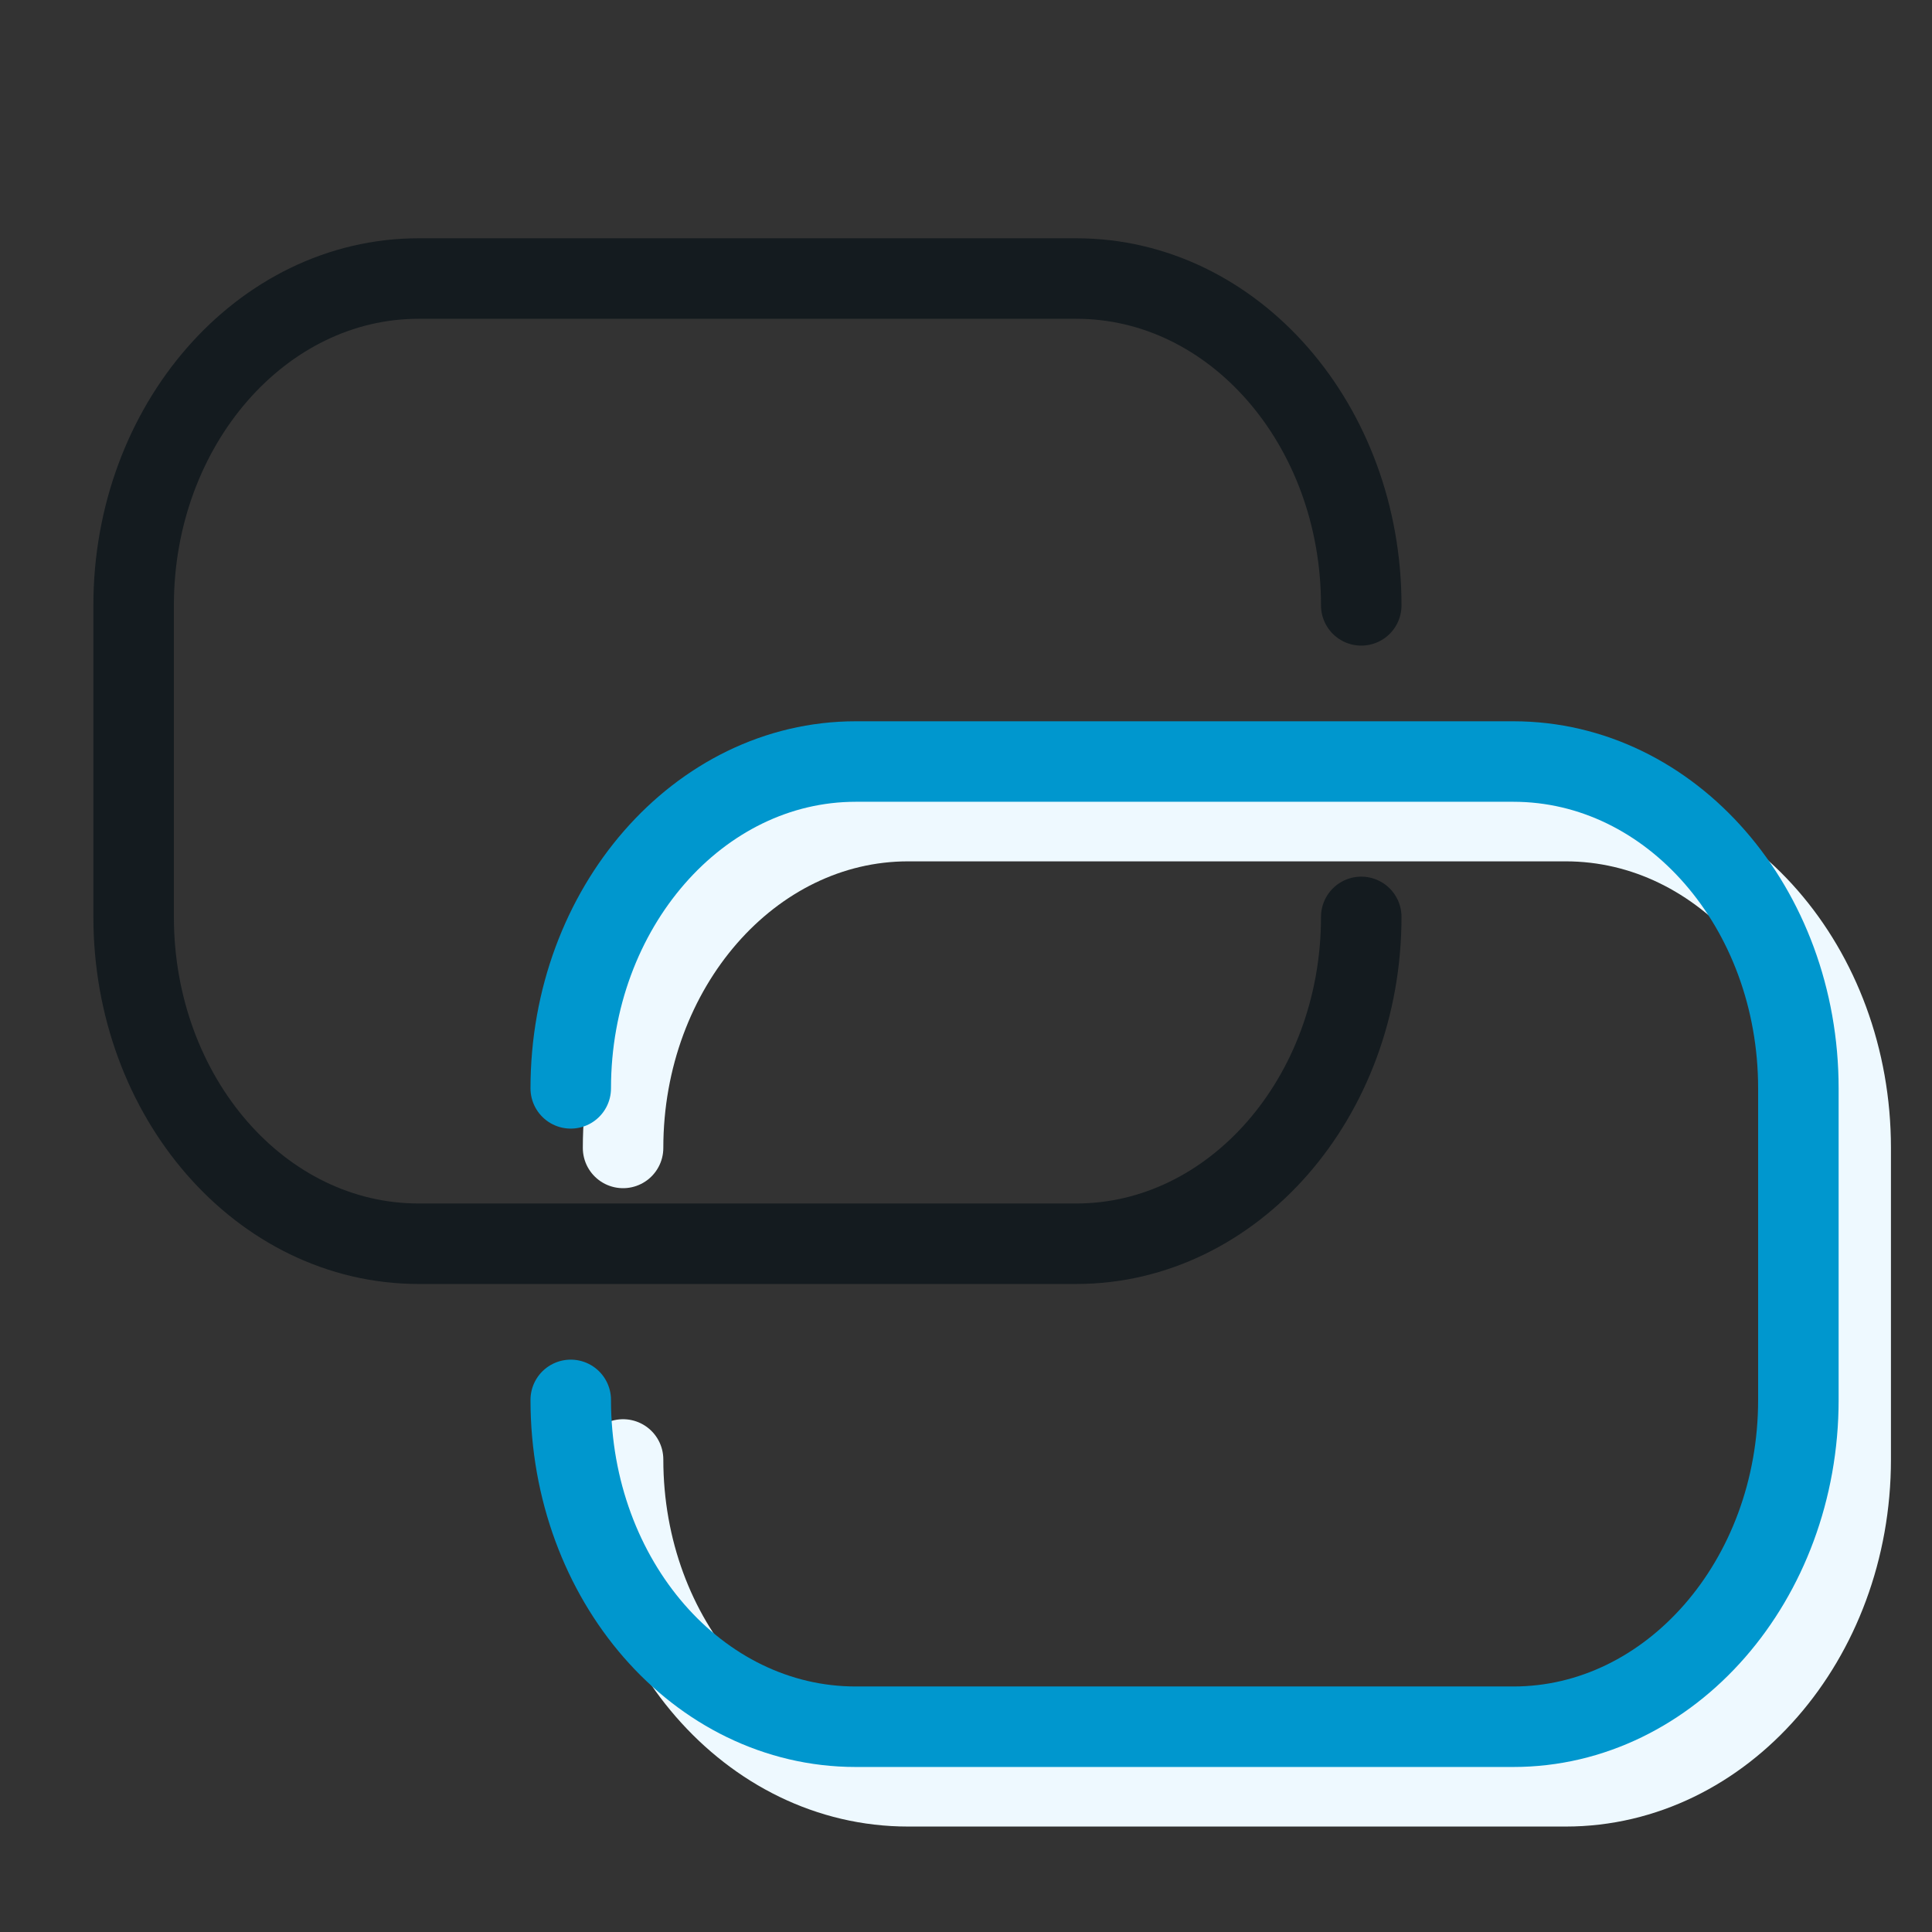
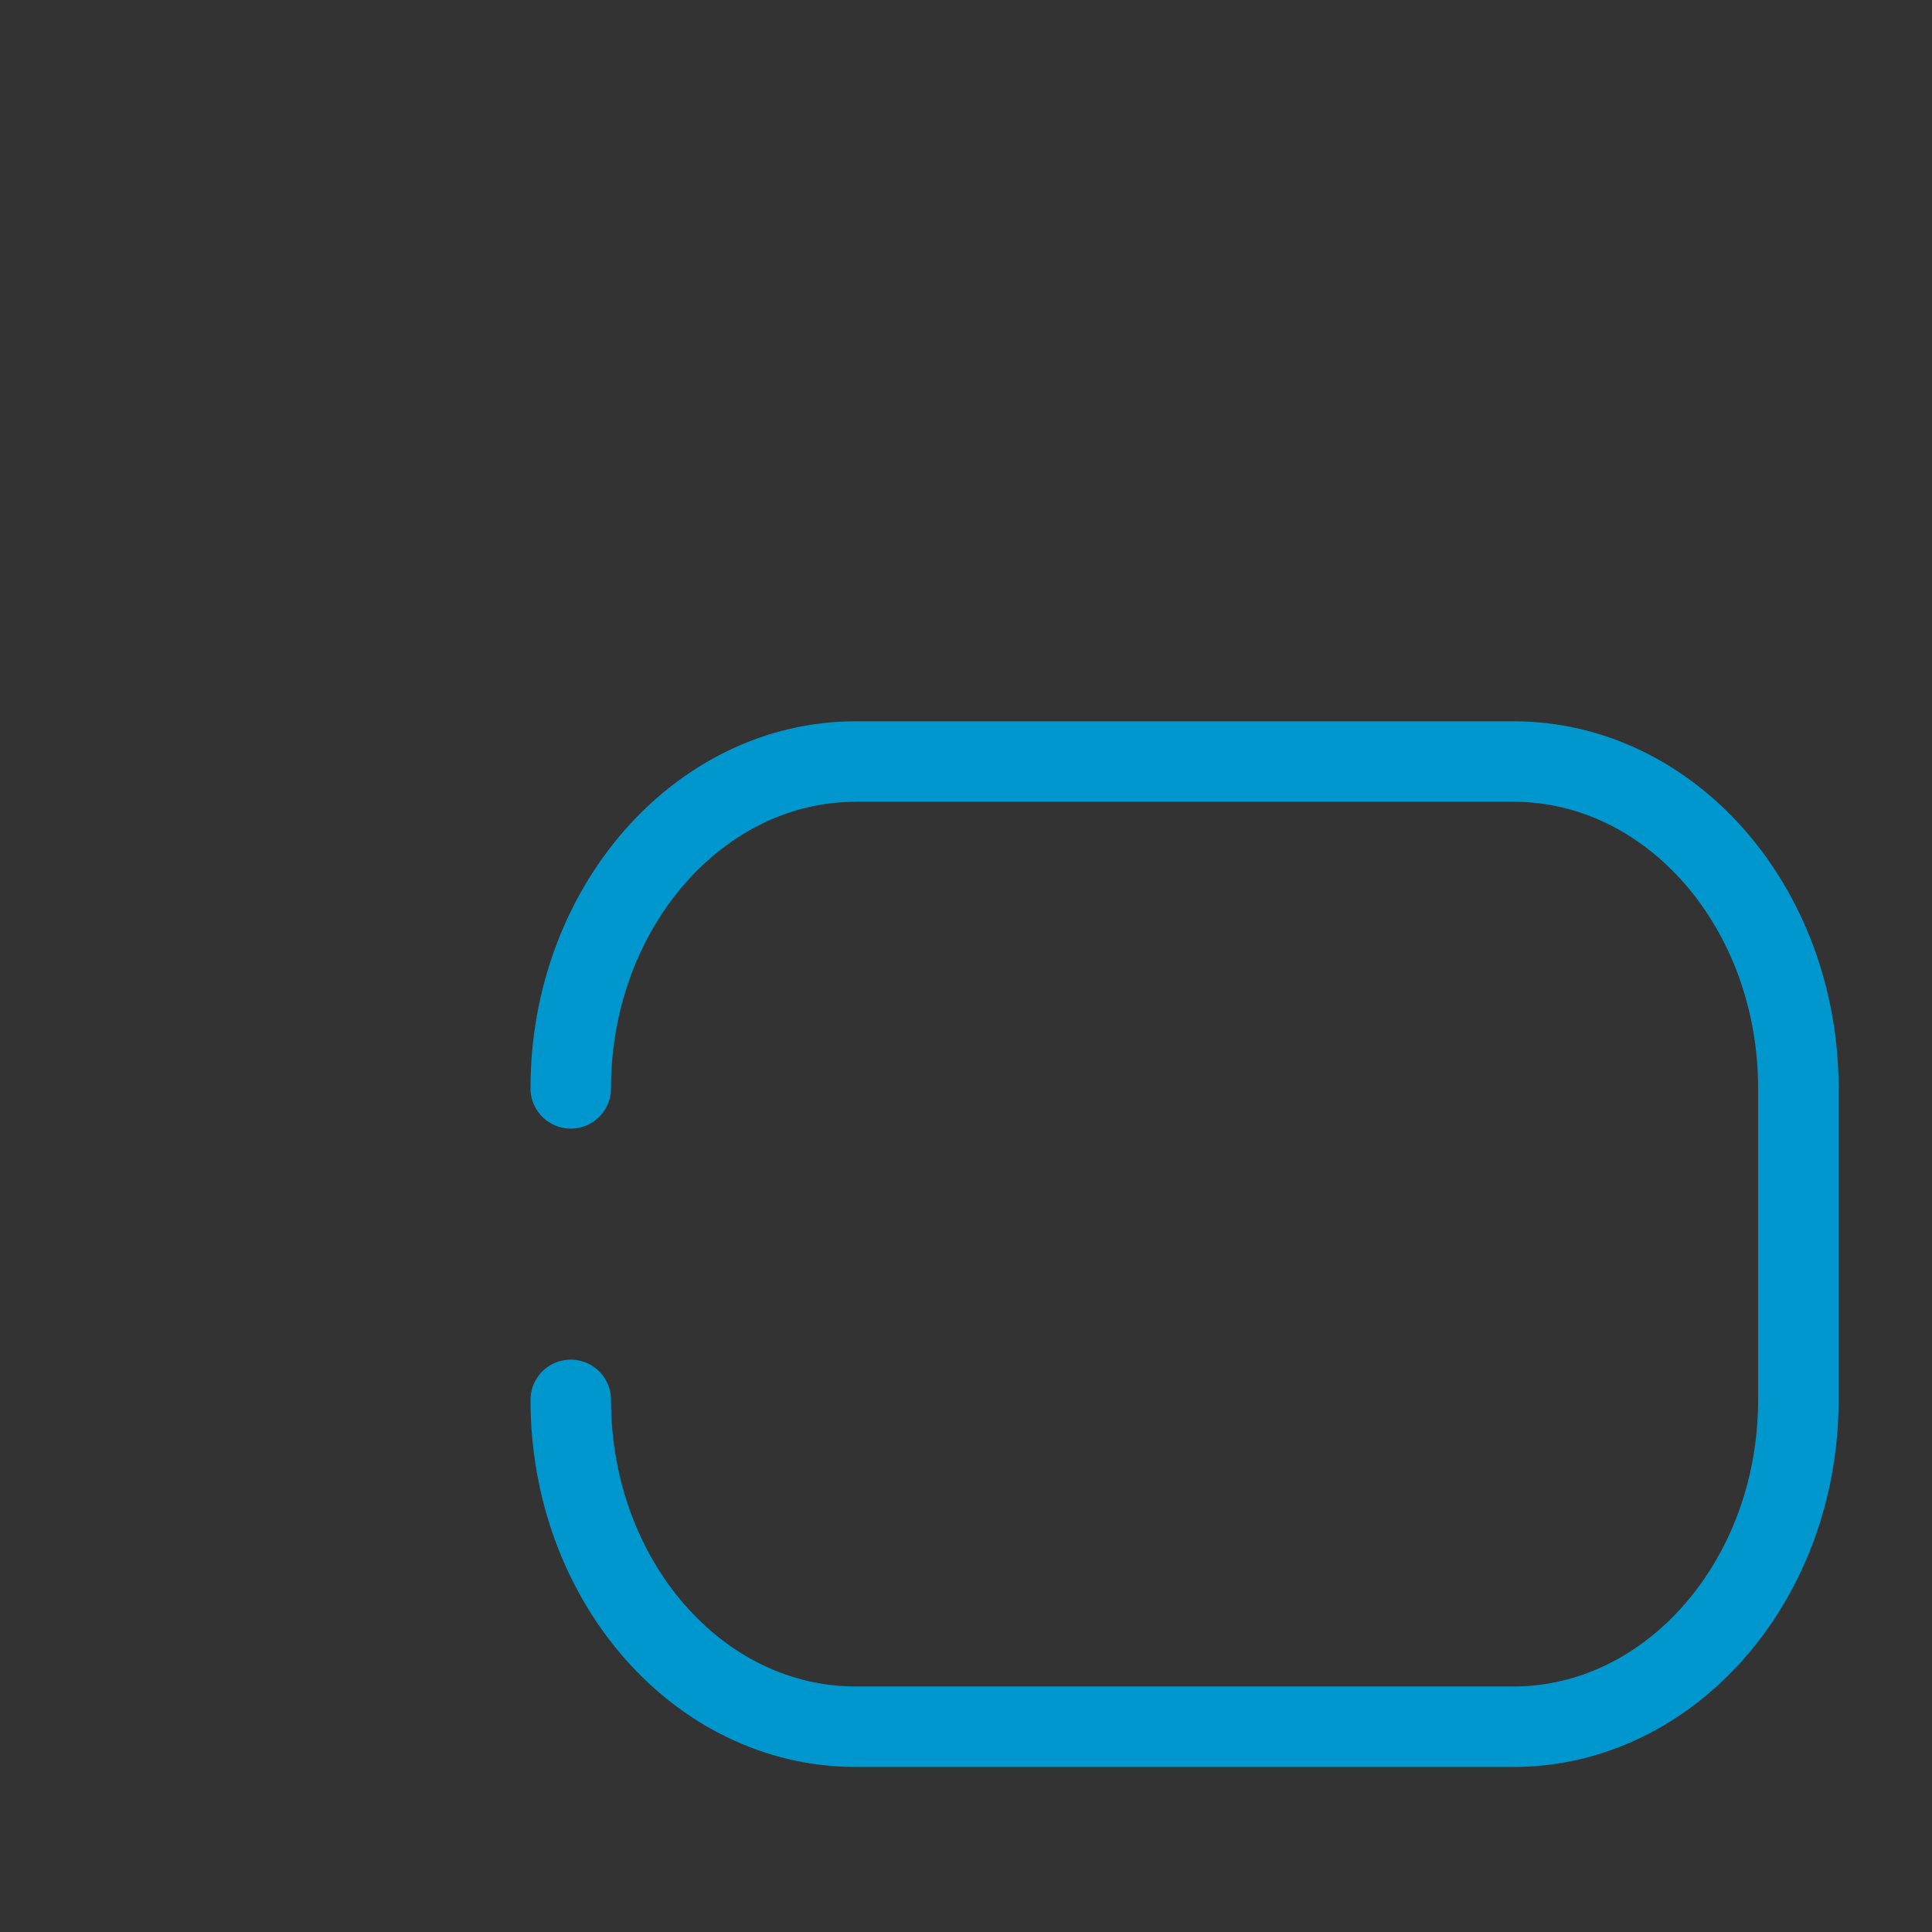
<svg xmlns="http://www.w3.org/2000/svg" id="Layer_1" viewBox="0 0 24 24">
  <rect x="0" y="0" width="24" height="24" fill="#333333" stroke="none" />
  <defs>
    <style>.cls-1{stroke:#eef9ff;}.cls-1,.cls-2,.cls-3{fill:none;stroke-linecap:round;stroke-linejoin:round;}.cls-2{stroke:#141b1f;}.cls-3{stroke:#0097ce;}</style>
  </defs>
-   <path class="cls-1" d="M7.74,14.26c0-2.24,1.59-4.06,3.54-4.06h8.17c1.96,0,3.54,1.82,3.54,4.06v3.87c0,2.24-1.59,4.06-3.54,4.06H11.28c-1.96,0-3.54-1.82-3.54-4.06" />
-   <path class="cls-2" d="M16.91,11.39c0,2.24-1.59,4.06-3.54,4.06H5.2c-1.96,0-3.54-1.82-3.54-4.06v-3.87c0-2.24,1.59-4.06,3.54-4.06H13.37c1.96,0,3.54,1.82,3.54,4.06" />
  <path class="cls-3" d="M7.09,13.52c0-2.24,1.59-4.06,3.54-4.06h8.17c1.96,0,3.54,1.82,3.54,4.06v3.87c0,2.24-1.59,4.06-3.54,4.06H10.63c-1.96,0-3.54-1.82-3.54-4.06" />
</svg>